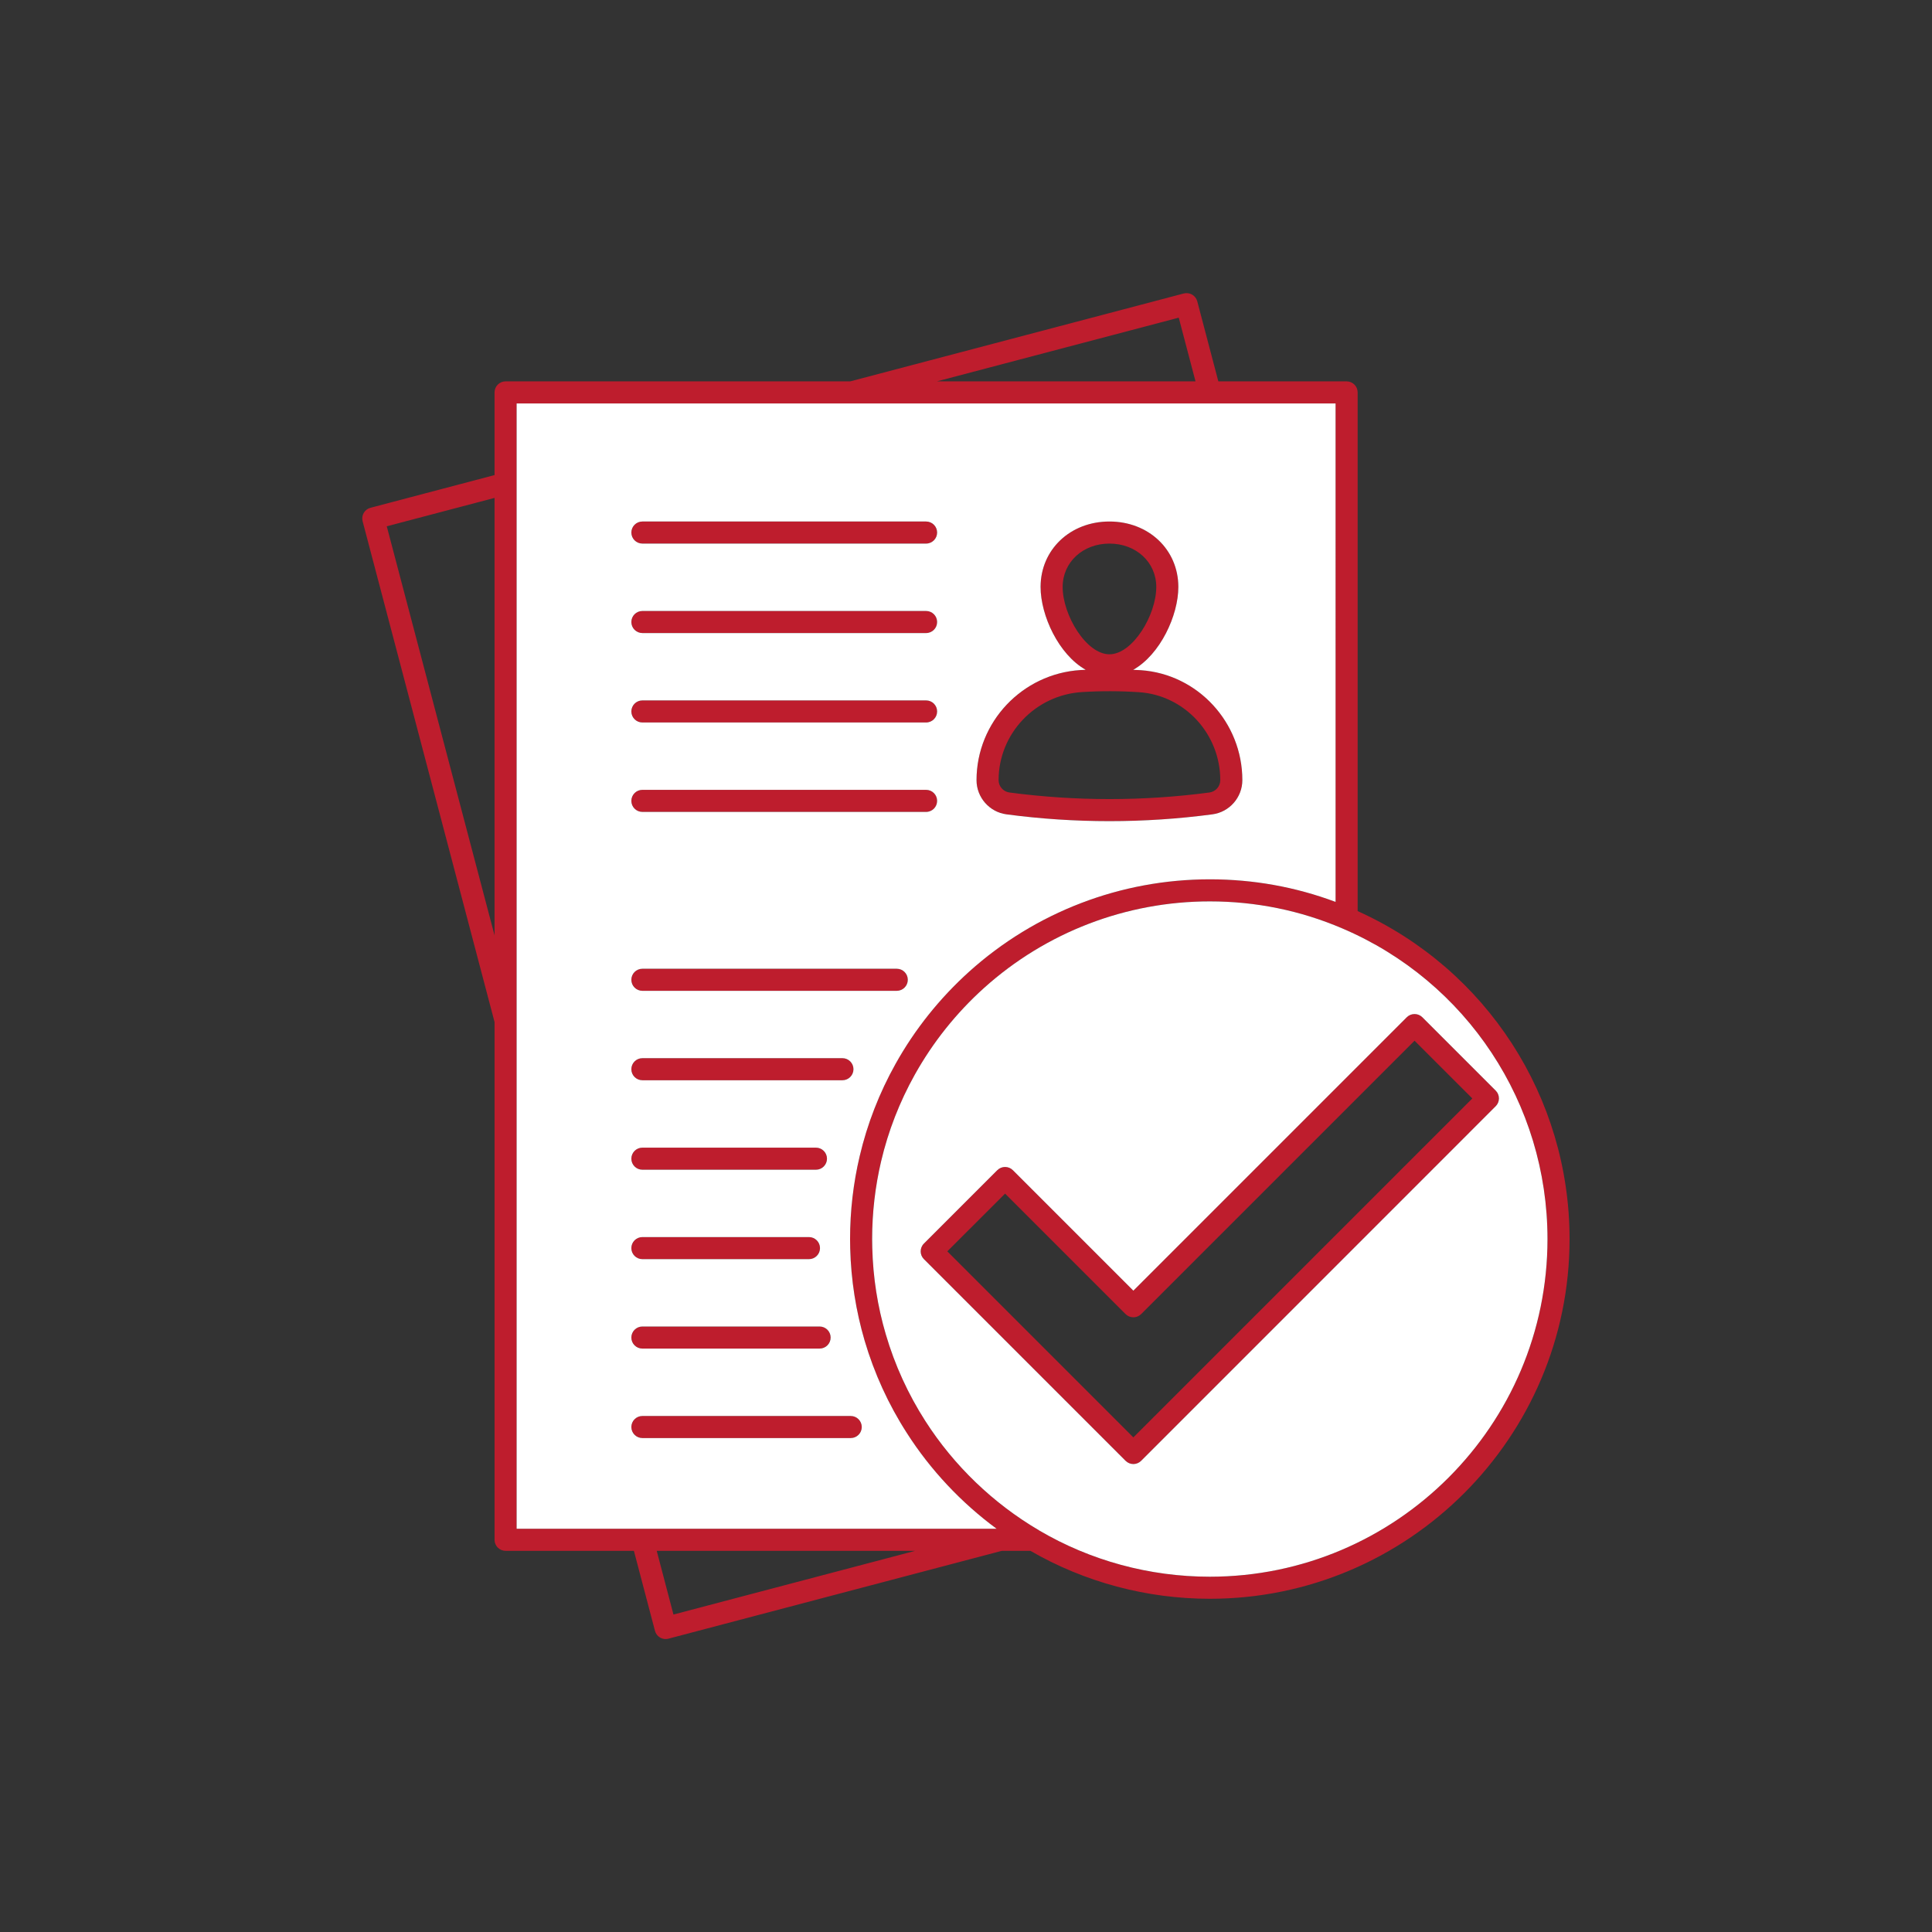
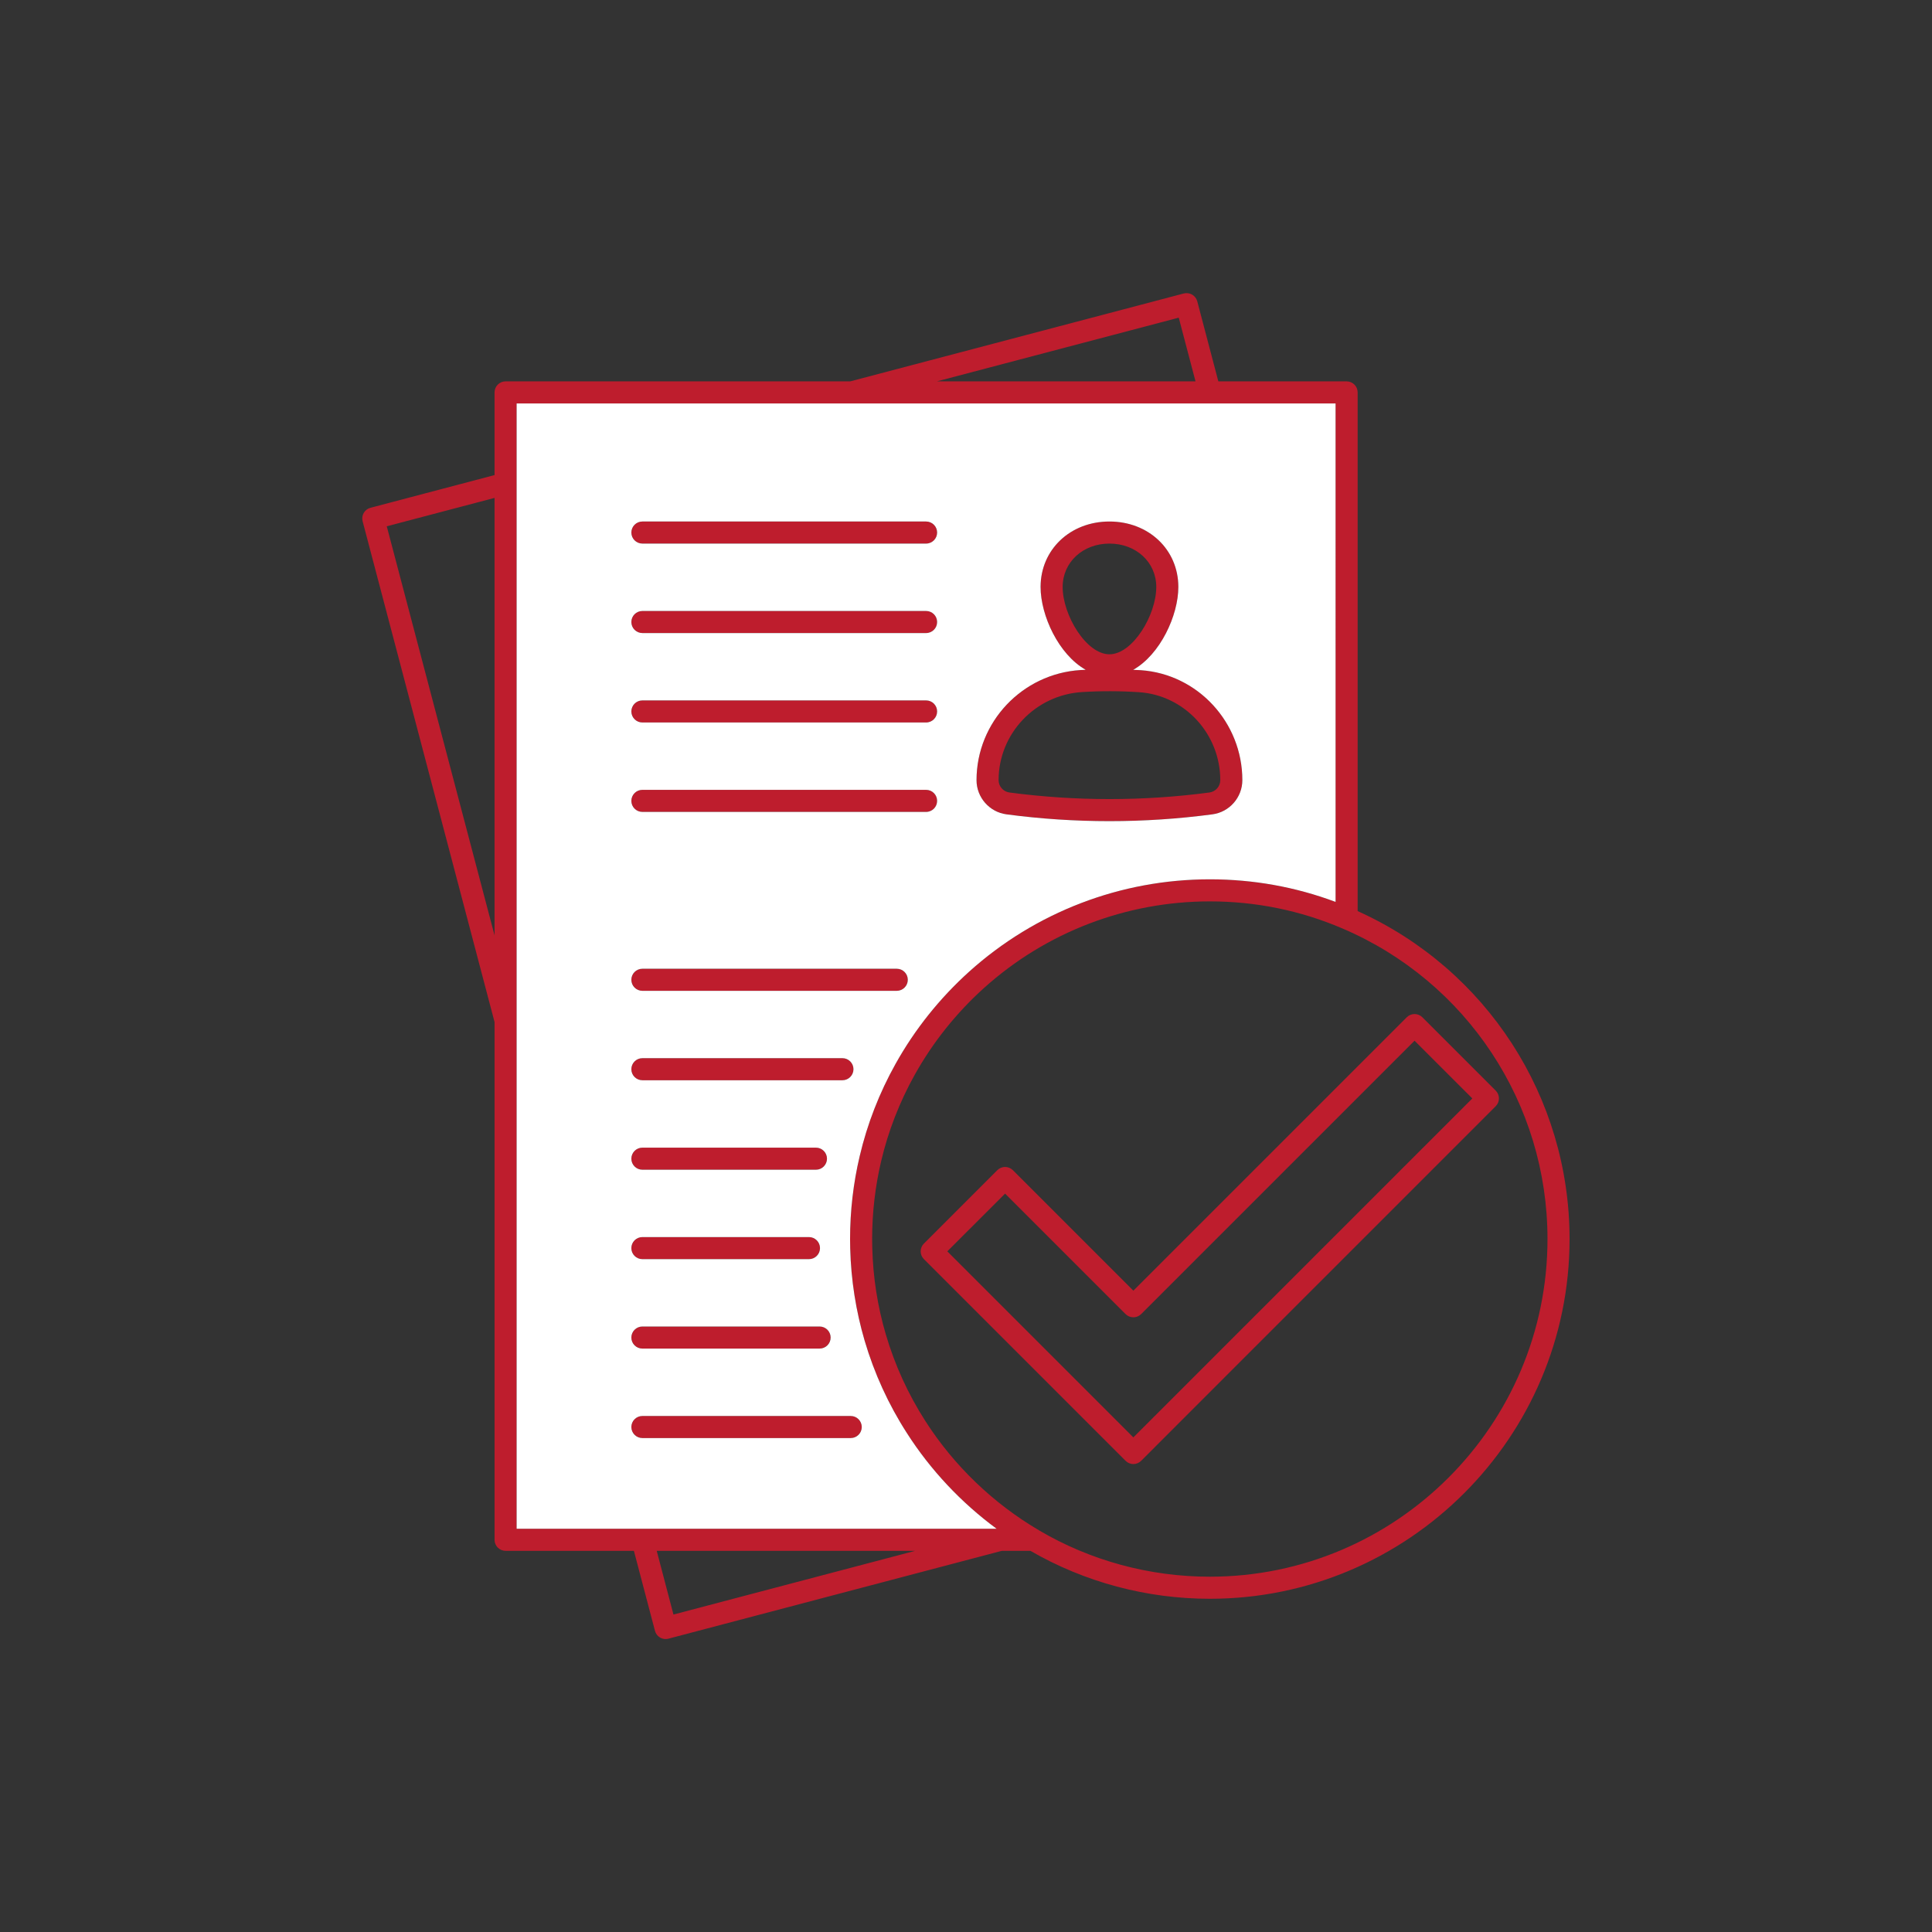
<svg xmlns="http://www.w3.org/2000/svg" viewBox="0 0 2000 2000" id="List">
  <rect x="0" y="0" width="2000" height="2000" fill="#333333" stroke="none" />
  <path fill="#be1d2d" d="M1180.841 693.766c-2.559-.182-5.163-.274-7.769-.365 28.149-15.902 46.746-56.433 46.746-85.769 0-38.612-30.661-67.766-71.329-67.766-40.623 0-71.284 29.153-71.284 67.766 0 29.336 18.552 69.867 46.701 85.723-1.783.091-3.61.137-5.393.274-60.318 3.793-107.612 53.874-107.612 114.009 0 17.821 13.345 33.038 31.027 35.368 35.369 4.707 70.965 7.037 106.562 7.037 35.596 0 71.193-2.331 106.559-7.037 17.684-2.33 31.027-17.547 31.027-35.413C1286.075 747.823 1239.878 697.787 1180.841 693.766zM1100.052 607.632c0-25.589 20.837-44.918 48.437-44.918 27.644 0 48.482 19.329 48.482 44.918 0 29.153-24.447 69.684-48.482 69.684C1124.452 677.316 1100.052 636.784 1100.052 607.632zM1252.034 820.386c-68.68 9.093-138.365 9.093-207.09 0-6.397-.869-11.196-6.352-11.196-12.749 0-48.116 37.881-88.145 86.226-91.206 19.695-1.234 39.617-1.188 59.312.137 47.067 3.199 83.942 43.182 83.942 91.07C1263.228 814.035 1258.431 819.518 1252.034 820.386zM970.096 551.29c0 6.306-5.072 11.424-11.424 11.424H664.992c-6.305 0-11.424-5.118-11.424-11.424 0-6.306 5.118-11.424 11.424-11.424h293.68C965.025 539.866 970.096 544.984 970.096 551.29zM970.096 643.913c0 6.305-5.072 11.424-11.424 11.424H664.992c-6.305 0-11.424-5.118-11.424-11.424 0-6.306 5.118-11.424 11.424-11.424h293.68C965.025 632.489 970.096 637.607 970.096 643.913zM970.096 736.491c0 6.305-5.072 11.424-11.424 11.424H664.992c-6.305 0-11.424-5.118-11.424-11.424 0-6.306 5.118-11.424 11.424-11.424h293.68C965.025 725.067 970.096 730.184 970.096 736.491zM970.096 829.068c0 6.305-5.072 11.424-11.424 11.424H664.992c-6.305 0-11.424-5.118-11.424-11.424 0-6.306 5.118-11.424 11.424-11.424h293.68C965.025 817.645 970.096 822.762 970.096 829.068zM939.754 1014.269c0 6.305-5.116 11.424-11.424 11.424H664.992c-6.305 0-11.424-5.118-11.424-11.424 0-6.306 5.118-11.424 11.424-11.424h263.338C934.638 1002.845 939.754 1007.963 939.754 1014.269zM883.504 1106.847c0 6.305-5.118 11.424-11.424 11.424H664.992c-6.305 0-11.424-5.118-11.424-11.424 0-6.306 5.118-11.424 11.424-11.424h207.088C878.386 1095.423 883.504 1100.54 883.504 1106.847zM856.087 1199.469c0 6.306-5.118 11.424-11.424 11.424H664.992c-6.305 0-11.424-5.118-11.424-11.424s5.118-11.424 11.424-11.424h179.671C850.969 1188.046 856.087 1193.164 856.087 1199.469zM848.867 1292.047c0 6.306-5.116 11.424-11.424 11.424H664.992c-6.305 0-11.424-5.118-11.424-11.424s5.118-11.424 11.424-11.424h172.451C843.751 1280.623 848.867 1285.741 848.867 1292.047zM859.88 1384.625c0 6.306-5.118 11.424-11.424 11.424H664.992c-6.305 0-11.424-5.118-11.424-11.424s5.118-11.424 11.424-11.424h183.464C854.762 1373.201 859.88 1378.319 859.88 1384.625zM892.094 1477.248c0 6.306-5.116 11.424-11.424 11.424H664.992c-6.305 0-11.424-5.118-11.424-11.424s5.118-11.424 11.424-11.424h215.678C886.978 1465.824 892.094 1470.942 892.094 1477.248zM1548.362 1129.008l-75.945-75.944c-4.431-4.433-11.696-4.433-16.129 0l-283.033 283.033L1048.554 1211.396c-4.478-4.478-11.698-4.478-16.176 0l-75.945 75.945c-4.478 4.432-4.478 11.698 0 16.13l208.734 208.734c2.238 2.239 5.163 3.381 8.088 3.381s5.85-1.142 8.088-3.381l367.019-367.066c2.149-2.147 3.336-5.026 3.336-8.042C1551.698 1134.035 1550.511 1131.156 1548.362 1129.008zM1173.255 1487.986l-192.603-192.603 59.814-59.769 124.701 124.701c4.478 4.478 11.698 4.478 16.176 0l282.988-282.988 59.814 59.769L1173.255 1487.986z" class="color2266aa svgShape" />
  <path fill="#be1d2d" d="M1405.43,943.168V406.209c0-6.306-5.118-11.424-11.424-11.424h-132.789  l-21.797-82.799c-0.776-2.97-2.695-5.438-5.301-6.991  c-2.604-1.508-5.756-1.919-8.682-1.188l-345.27,90.978H523.386  c-6.308,0-11.424,5.118-11.424,11.424v85.586l-128.449,33.86  c-6.078,1.599-9.732,7.859-8.133,13.937l136.582,518.407v535.999  c0,6.307,5.116,11.424,11.424,11.424h132.834l21.796,82.799  c0.776,2.924,2.651,5.437,5.254,6.946c1.783,1.051,3.793,1.553,5.759,1.553  c1.004,0,1.964-0.137,2.923-0.365l345.133-90.933h29.61  c56.157,32.444,120.312,49.625,185.702,49.625c205.352,0,372.412-167.06,372.412-372.412  C1624.809,1135.725,1538.951,1003.347,1405.43,943.168z M511.962,968.3  L400.374,544.802l111.588-29.383V968.3z M1220.23,328.848l17.363,65.937H969.869  L1220.23,328.848z M697.162,1671.359l-17.318-65.938h267.542L697.162,1671.359z   M534.809,1582.574V417.633h847.773v516.03  c-41.491-15.536-85.22-23.395-130.185-23.395  c-92.166,0-180.586,33.905-249.036,95.502c-30.57,27.554-56.25,59.678-76.264,95.502  c-16.814,30.067-29.336,62.236-37.149,95.548c-6.627,27.965-9.962,56.798-9.962,85.815  c0,3.244,0.047,6.488,0.138,9.687c0.823,32.535,5.895,64.704,14.942,95.548  c9.96,33.768,24.628,65.937,43.684,95.547  c24.492,38.338,56.25,72.106,92.942,99.157H534.809z M1252.397,1632.199  c-62.417,0-123.557-16.633-176.884-48.025v-0.046  c-47.384-27.828-88.007-66.897-117.572-113.049  c-17.82-27.783-31.62-57.941-40.942-89.699  c-8.545-28.924-13.251-59.083-14.027-89.652  c-0.091-3.062-0.138-6.032-0.138-9.093c0-27.234,3.153-54.332,9.322-80.56  c7.356-31.255,19.101-61.413,34.867-89.652  c18.825-33.632,42.906-63.79,71.603-89.654  c64.245-57.803,147.274-89.653,233.773-89.653c47.66,0,93.766,9.413,137.131,27.965  c64.521,27.508,117.617,72.838,154.586,128.814  c37.011,55.976,57.848,122.599,57.848,192.741  C1601.962,1475.374,1445.139,1632.199,1252.397,1632.199z" class="color2266aa svgShape" />
-   <path fill="#ffffff" d="M1544.114,1089.894c-36.969-55.976-90.064-101.305-154.586-128.814  c-43.365-18.552-89.471-27.965-137.131-27.965  c-86.499,0-169.528,31.849-233.773,89.653c-28.698,25.863-52.779,56.022-71.603,89.654  c-15.766,28.239-27.511,58.398-34.867,89.652  c-6.169,26.229-9.322,53.326-9.322,80.56c0,3.061,0.047,6.031,0.138,9.093  c0.776,30.569,5.482,60.729,14.027,89.652  c9.322,31.758,23.122,61.917,40.942,89.699  c29.565,46.152,70.189,85.22,117.572,113.049v0.046  c53.328,31.392,114.467,48.025,176.884,48.025  c192.741,0,349.565-156.825,349.565-349.565  C1601.962,1212.492,1581.125,1145.87,1544.114,1089.894z M1181.343,1512.204  c-2.238,2.239-5.163,3.381-8.088,3.381s-5.85-1.142-8.088-3.381l-208.734-208.734  c-4.478-4.432-4.478-11.698,0-16.13l75.945-75.945  c4.478-4.478,11.698-4.478,16.176,0l124.701,124.701l283.033-283.033  c4.433-4.433,11.698-4.433,16.129,0l75.945,75.944  c2.149,2.148,3.336,5.027,3.336,8.088c0,3.016-1.187,5.895-3.336,8.042  L1181.343,1512.204z" class="colora0ccea svgShape" />
  <path fill="#ffffff" d="M534.809,417.633v1164.941h496.883  c-36.692-27.051-68.451-60.819-92.942-99.157  c-19.057-29.61-33.724-61.779-43.684-95.547  c-9.047-30.844-14.119-63.013-14.942-95.548c-0.091-3.198-0.138-6.443-0.138-9.687  c0-29.017,3.336-57.85,9.962-85.815c7.814-33.312,20.335-65.481,37.149-95.548  c20.014-35.824,45.695-67.948,76.264-95.502  c68.451-61.596,156.87-95.502,249.036-95.502c44.965,0,88.694,7.859,130.185,23.395  V417.633H534.809z M664.992,1280.623h172.451c6.308,0,11.424,5.118,11.424,11.424  s-5.116,11.424-11.424,11.424H664.992c-6.305,0-11.424-5.118-11.424-11.424  S658.687,1280.623,664.992,1280.623z M653.569,1199.469  c0-6.306,5.118-11.424,11.424-11.424h179.671c6.305,0,11.424,5.118,11.424,11.424  s-5.118,11.424-11.424,11.424H664.992  C658.687,1210.893,653.569,1205.775,653.569,1199.469z M664.992,1373.201h183.464  c6.305,0,11.424,5.118,11.424,11.424s-5.118,11.424-11.424,11.424H664.992  c-6.305,0-11.424-5.118-11.424-11.424S658.687,1373.201,664.992,1373.201z   M880.67,1465.824c6.308,0,11.424,5.118,11.424,11.424s-5.116,11.424-11.424,11.424  H664.992c-6.305,0-11.424-5.118-11.424-11.424s5.118-11.424,11.424-11.424H880.67z   M872.08,1118.27H664.992c-6.305,0-11.424-5.118-11.424-11.424  c0-6.306,5.118-11.424,11.424-11.424h207.088c6.305,0,11.424,5.117,11.424,11.424  C883.504,1113.152,878.386,1118.27,872.08,1118.27z M928.331,1025.693H664.992  c-6.305,0-11.424-5.118-11.424-11.424c0-6.306,5.118-11.424,11.424-11.424h263.338  c6.308,0,11.424,5.117,11.424,11.424  C939.754,1020.574,934.638,1025.693,928.331,1025.693z M958.673,840.492H664.992  c-6.305,0-11.424-5.118-11.424-11.424c0-6.306,5.118-11.424,11.424-11.424h293.68  c6.352,0,11.424,5.117,11.424,11.424C970.096,835.374,965.025,840.492,958.673,840.492  z M958.673,747.914H664.992c-6.305,0-11.424-5.118-11.424-11.424  c0-6.306,5.118-11.424,11.424-11.424h293.68c6.352,0,11.424,5.117,11.424,11.424  C970.096,742.796,965.025,747.914,958.673,747.914z M958.673,655.337H664.992  c-6.305,0-11.424-5.118-11.424-11.424c0-6.306,5.118-11.424,11.424-11.424h293.68  c6.352,0,11.424,5.118,11.424,11.424C970.096,650.218,965.025,655.337,958.673,655.337z   M958.673,562.714H664.992c-6.305,0-11.424-5.118-11.424-11.424  c0-6.306,5.118-11.424,11.424-11.424h293.68c6.352,0,11.424,5.118,11.424,11.424  C970.096,557.596,965.025,562.714,958.673,562.714z M1255.048,843.005  c-35.367,4.707-70.963,7.037-106.559,7.037c-35.596,0-71.193-2.331-106.562-7.037  c-17.682-2.33-31.027-17.547-31.027-35.368c0-60.134,47.294-110.216,107.612-114.009  c1.783-0.137,3.61-0.182,5.393-0.274c-28.149-15.856-46.701-56.387-46.701-85.723  c0-38.612,30.661-67.766,71.284-67.766c40.668,0,71.329,29.153,71.329,67.766  c0,29.336-18.597,69.867-46.746,85.769c2.606,0.091,5.21,0.183,7.769,0.365  c59.037,4.022,105.234,54.057,105.234,113.826  C1286.075,825.458,1272.732,840.675,1255.048,843.005z" class="colora0ccea svgShape" />
</svg>